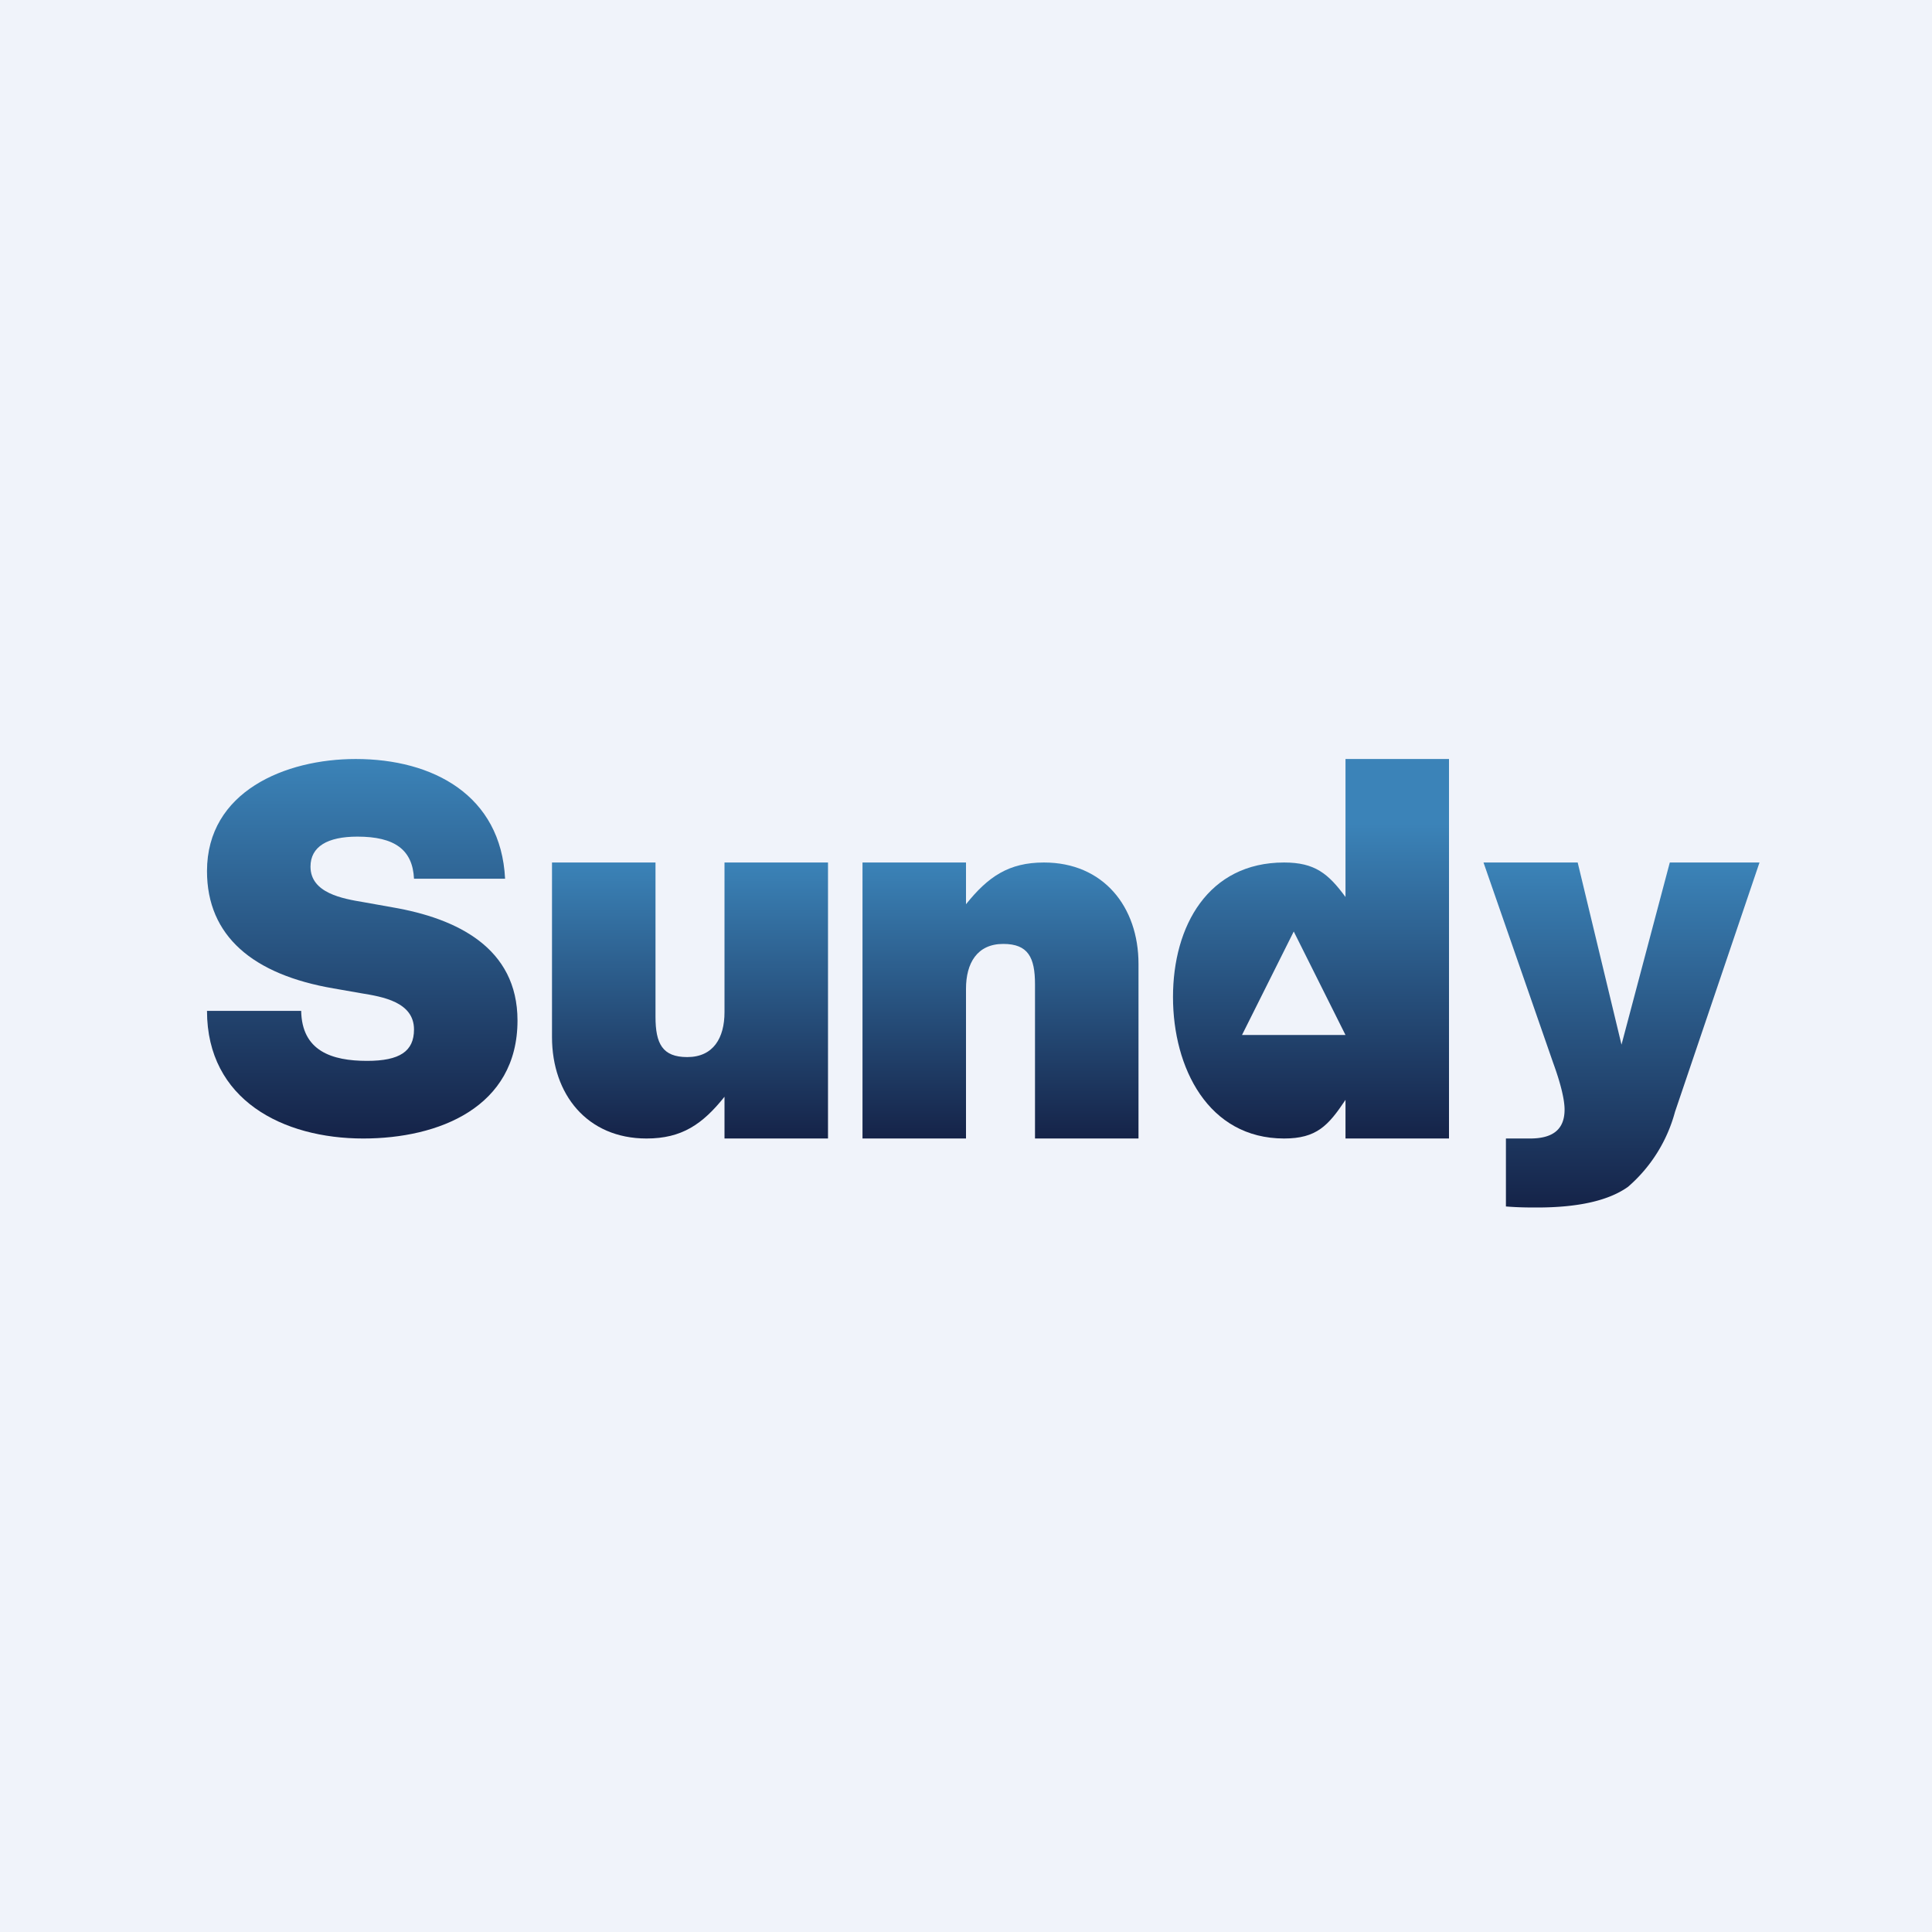
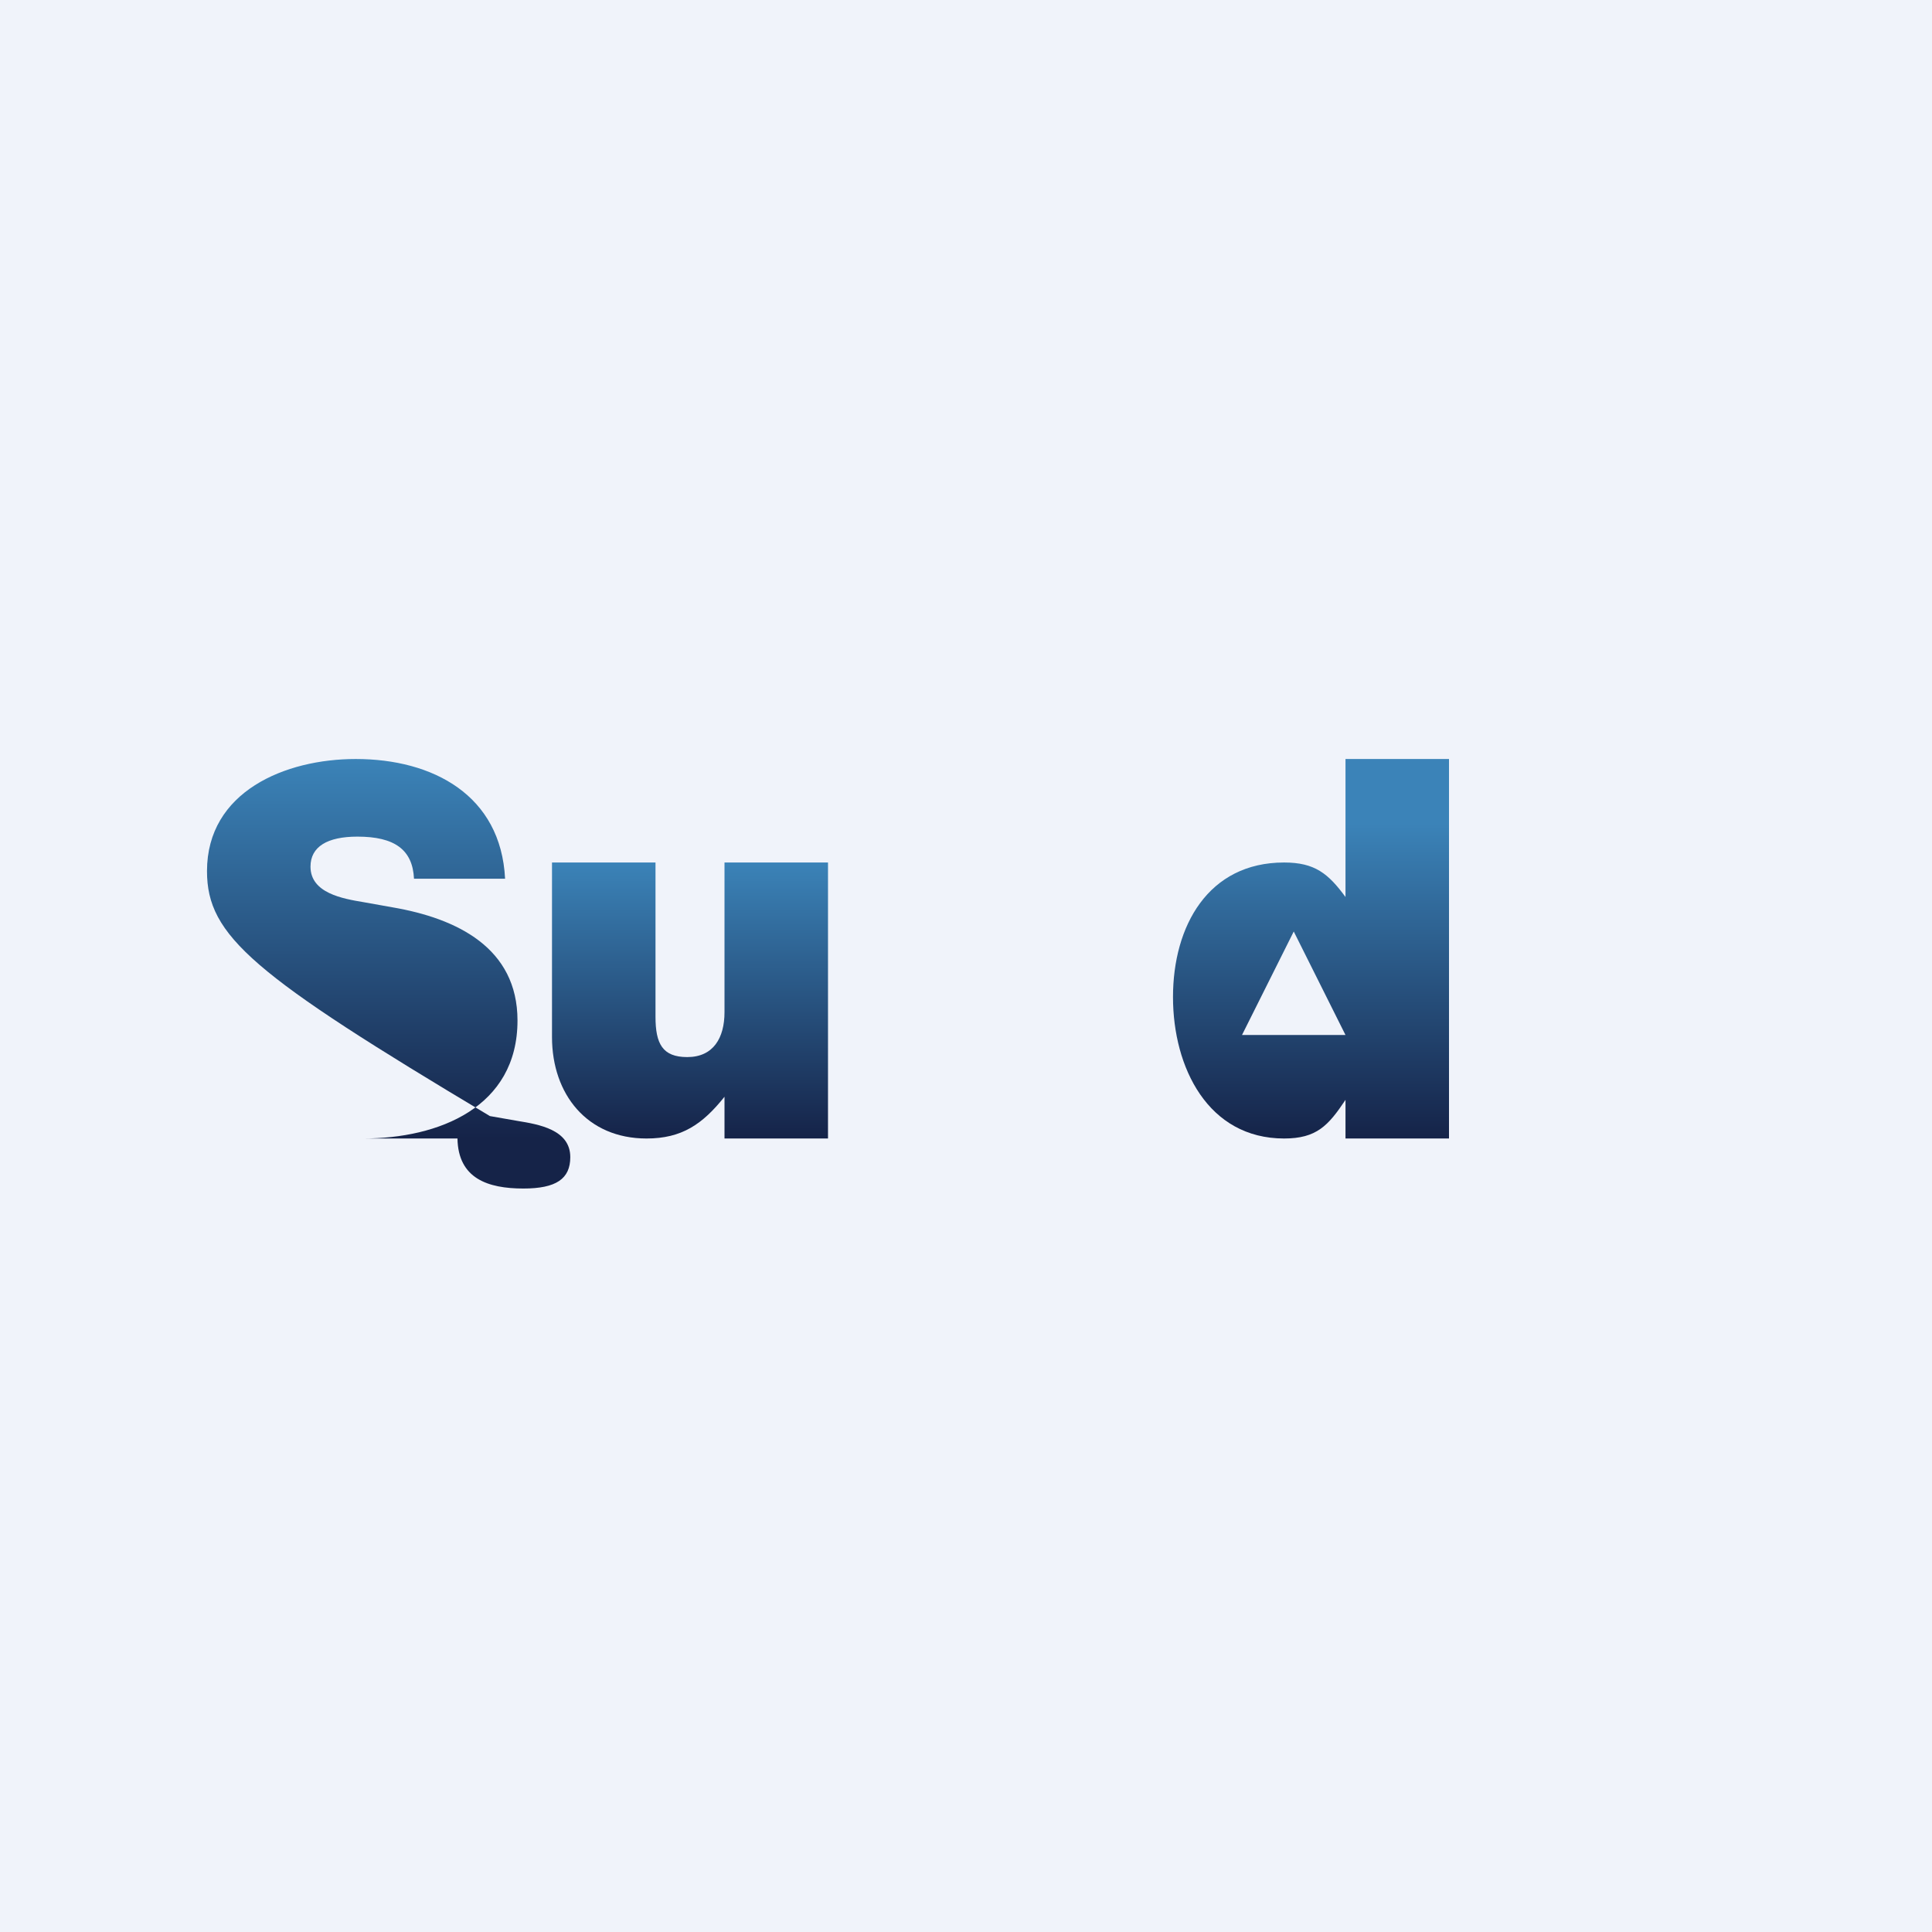
<svg xmlns="http://www.w3.org/2000/svg" width="56" height="56" viewBox="0 0 56 56">
  <path fill="#F0F3FA" d="M0 0h56v56H0z" />
-   <path d="M48.4 25H51l-2.45 7.23a4.37 4.37 0 0 1-1.36 2.17c-.56.4-1.44.6-2.64.6-.23 0-.53 0-.9-.03V33h.7c.67 0 1-.27 1-.84 0-.27-.1-.72-.33-1.35L43 25h2.73L47 30.28 48.4 25Z" fill="url(#a)" />
  <path d="M21 29.33V25h3v8h-3v-1.21c-.64.8-1.24 1.21-2.26 1.21-1.72 0-2.74-1.28-2.74-2.94V25h3v4.47c0 .78.2 1.17.92 1.17.76 0 1.08-.56 1.08-1.3Z" fill="url(#b)" />
-   <path d="M28 28.67V33h-3v-8h3v1.21c.64-.8 1.24-1.21 2.26-1.21 1.72 0 2.74 1.28 2.74 2.94V33h-3v-4.47c0-.78-.2-1.17-.92-1.17-.76 0-1.08.56-1.08 1.3Z" fill="url(#c)" />
-   <path d="M10.53 33C8.2 33 6 31.88 6 29.3h2.73c.02 1.16.88 1.45 1.91 1.45.95 0 1.36-.28 1.36-.91 0-.8-.92-.95-1.53-1.05l-.8-.14C7.33 28.25 6 27.13 6 25.25 6 22.94 8.27 22 10.31 22c2.24 0 4.21 1.05 4.33 3.47H12c-.04-.84-.56-1.22-1.64-1.22-.87 0-1.36.29-1.36.87 0 .77.94.93 1.54 1.03l.84.15c1.86.32 3.62 1.17 3.62 3.28C15 32.1 12.71 33 10.53 33Z" fill="url(#d)" />
+   <path d="M10.53 33h2.73c.02 1.16.88 1.45 1.91 1.45.95 0 1.36-.28 1.36-.91 0-.8-.92-.95-1.53-1.05l-.8-.14C7.33 28.25 6 27.13 6 25.25 6 22.94 8.27 22 10.31 22c2.24 0 4.21 1.05 4.33 3.47H12c-.04-.84-.56-1.22-1.64-1.22-.87 0-1.36.29-1.36.87 0 .77.94.93 1.54 1.03l.84.15c1.86.32 3.62 1.17 3.62 3.28C15 32.1 12.71 33 10.53 33Z" fill="url(#d)" />
  <path fill-rule="evenodd" d="M39 22v4c-.5-.68-.89-1-1.78-1-2.2 0-3.22 1.84-3.22 3.9 0 2.05 1.02 4.1 3.22 4.1.94 0 1.28-.37 1.78-1.12V33h3V22h-3Zm0 8-1.5-3-1.5 3h3Z" fill="url(#e)" />
  <defs>
    <linearGradient id="a" x1="47" y1="25" x2="47" y2="35" gradientUnits="userSpaceOnUse">
      <stop stop-color="#3B83B8" />
      <stop offset="1" stop-color="#152348" />
    </linearGradient>
    <linearGradient id="b" x1="20" y1="25" x2="20" y2="33" gradientUnits="userSpaceOnUse">
      <stop stop-color="#3B83B8" />
      <stop offset="1" stop-color="#152348" />
    </linearGradient>
    <linearGradient id="c" x1="29" y1="33" x2="29" y2="25" gradientUnits="userSpaceOnUse">
      <stop stop-color="#152348" />
      <stop offset="1" stop-color="#3B83B8" />
    </linearGradient>
    <linearGradient id="d" x1="10.5" y1="22" x2="10.5" y2="33" gradientUnits="userSpaceOnUse">
      <stop stop-color="#3B83B8" />
      <stop offset="1" stop-color="#152348" />
    </linearGradient>
    <linearGradient id="e" x1="37.94" y1="22" x2="37.94" y2="33" gradientUnits="userSpaceOnUse">
      <stop offset=".17" stop-color="#3B83B8" />
      <stop offset="1" stop-color="#152348" />
    </linearGradient>
  </defs>
</svg>